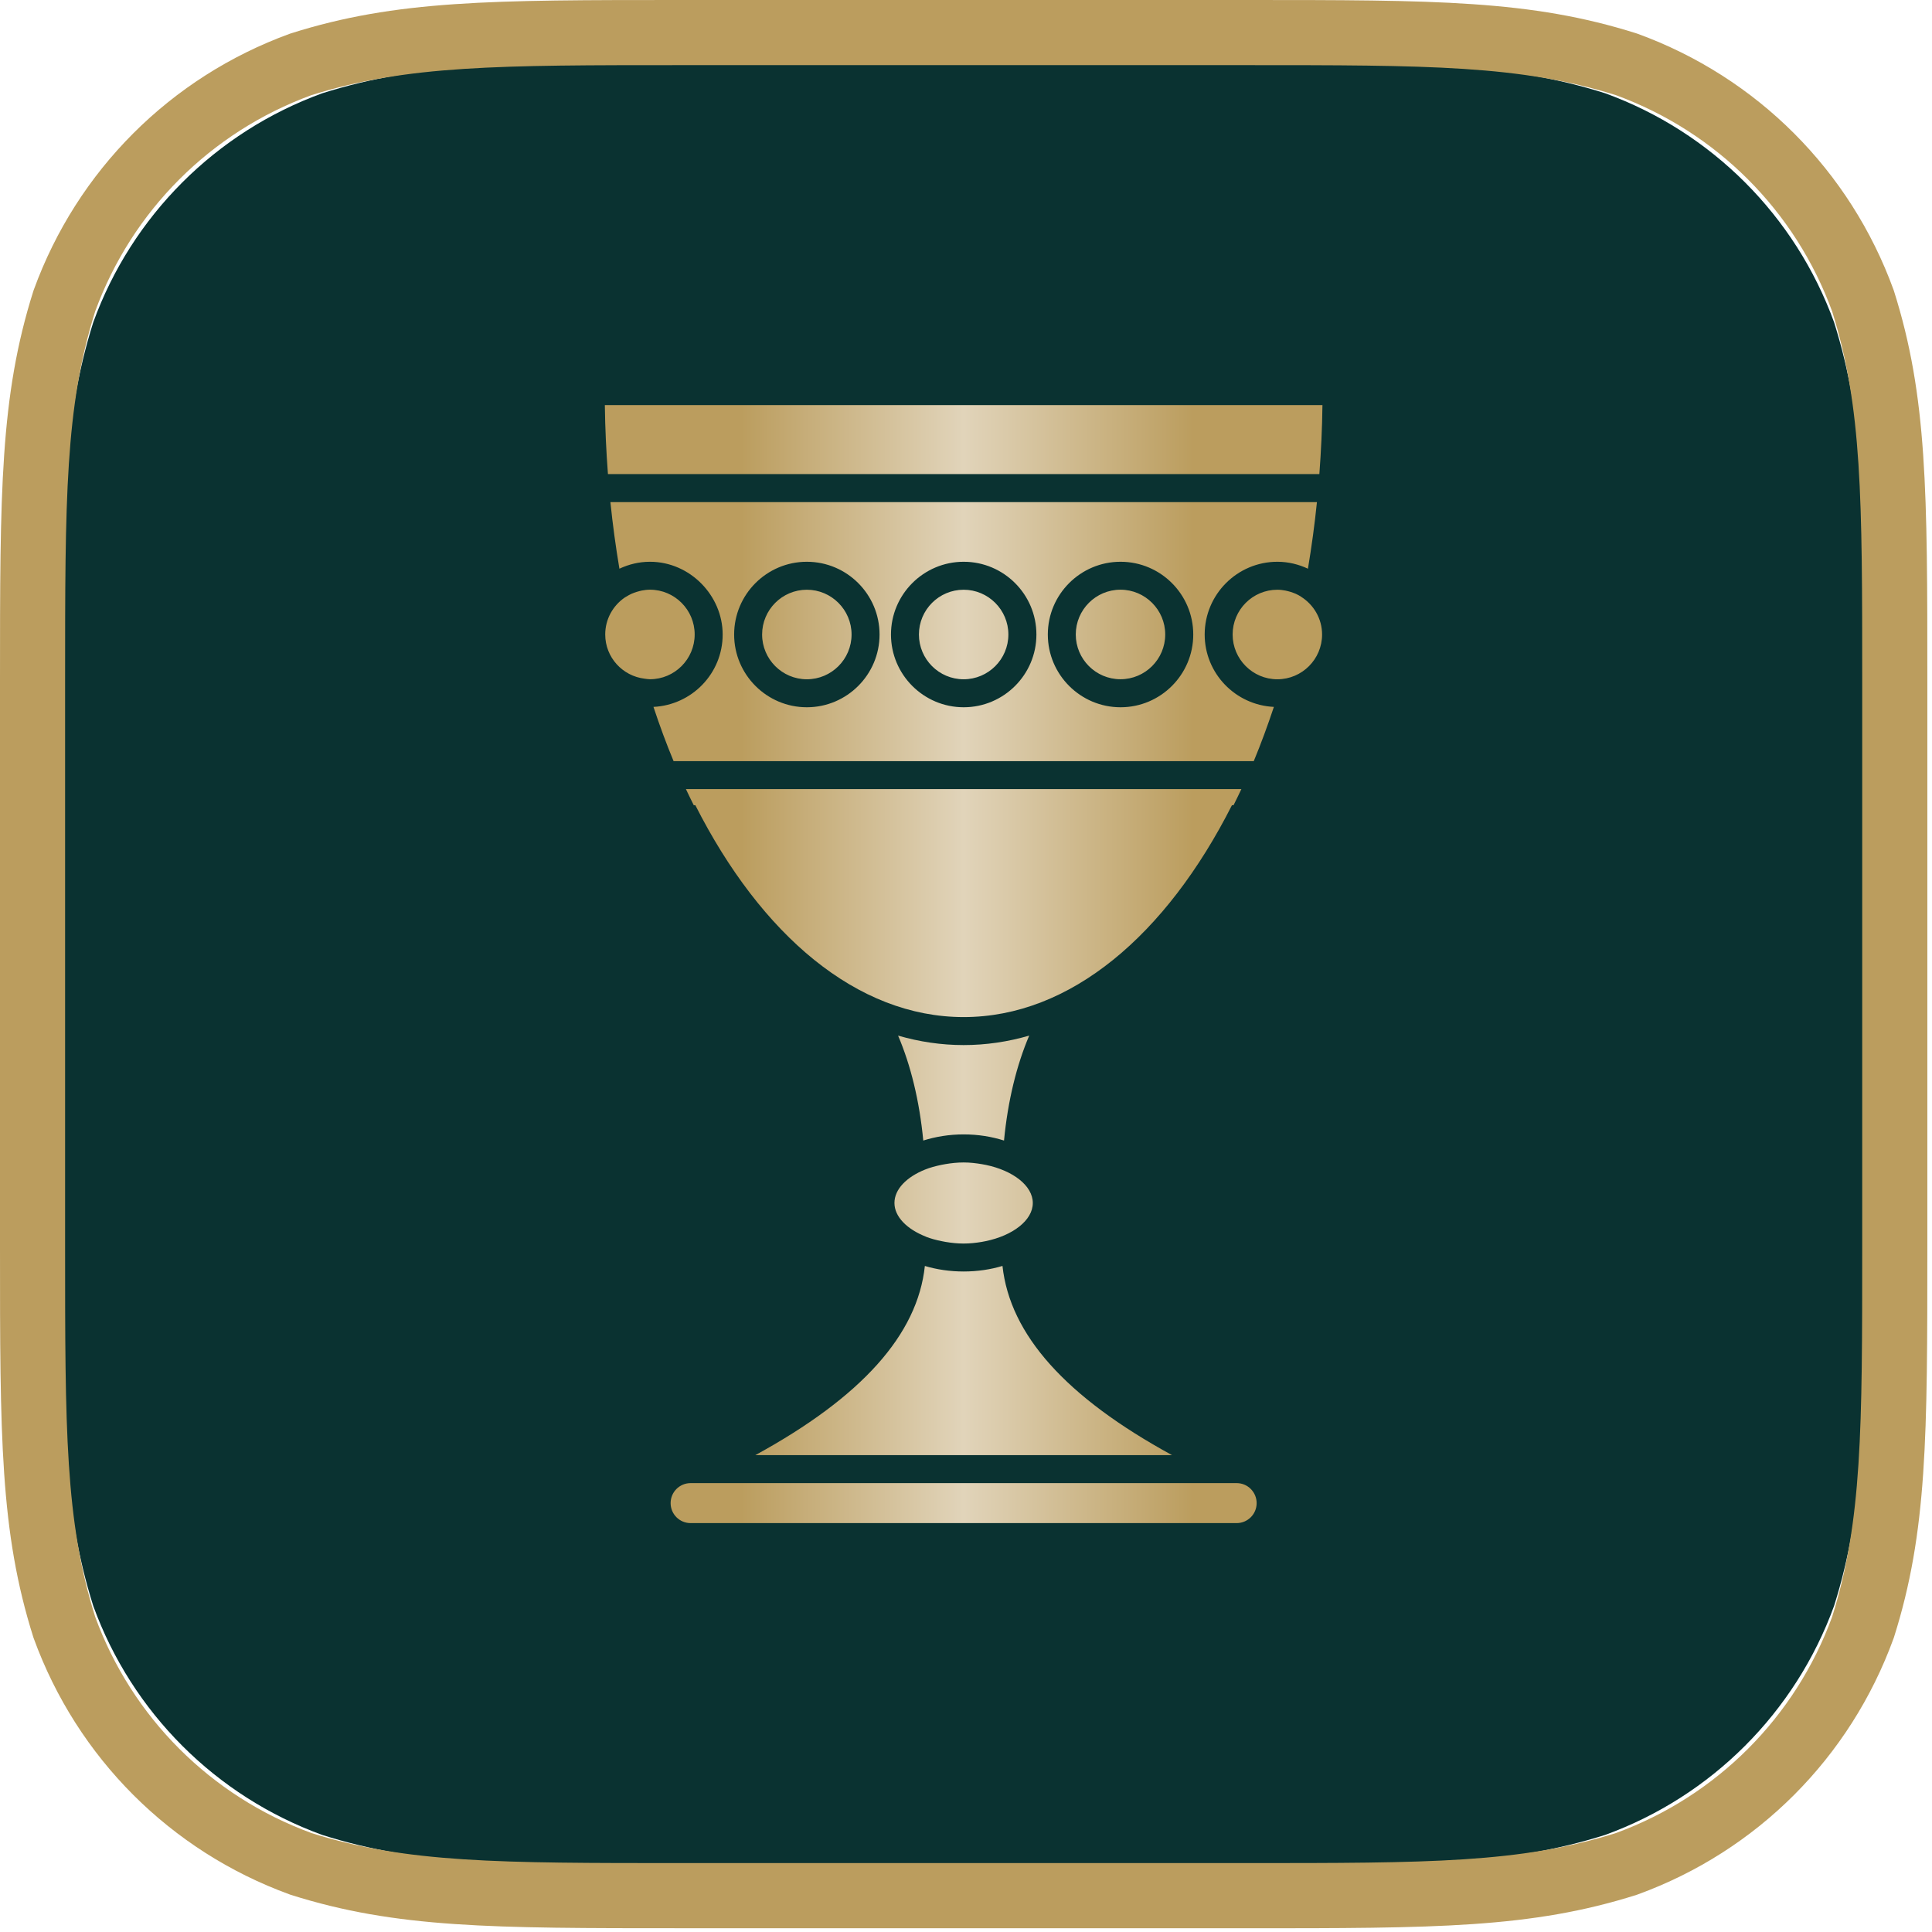
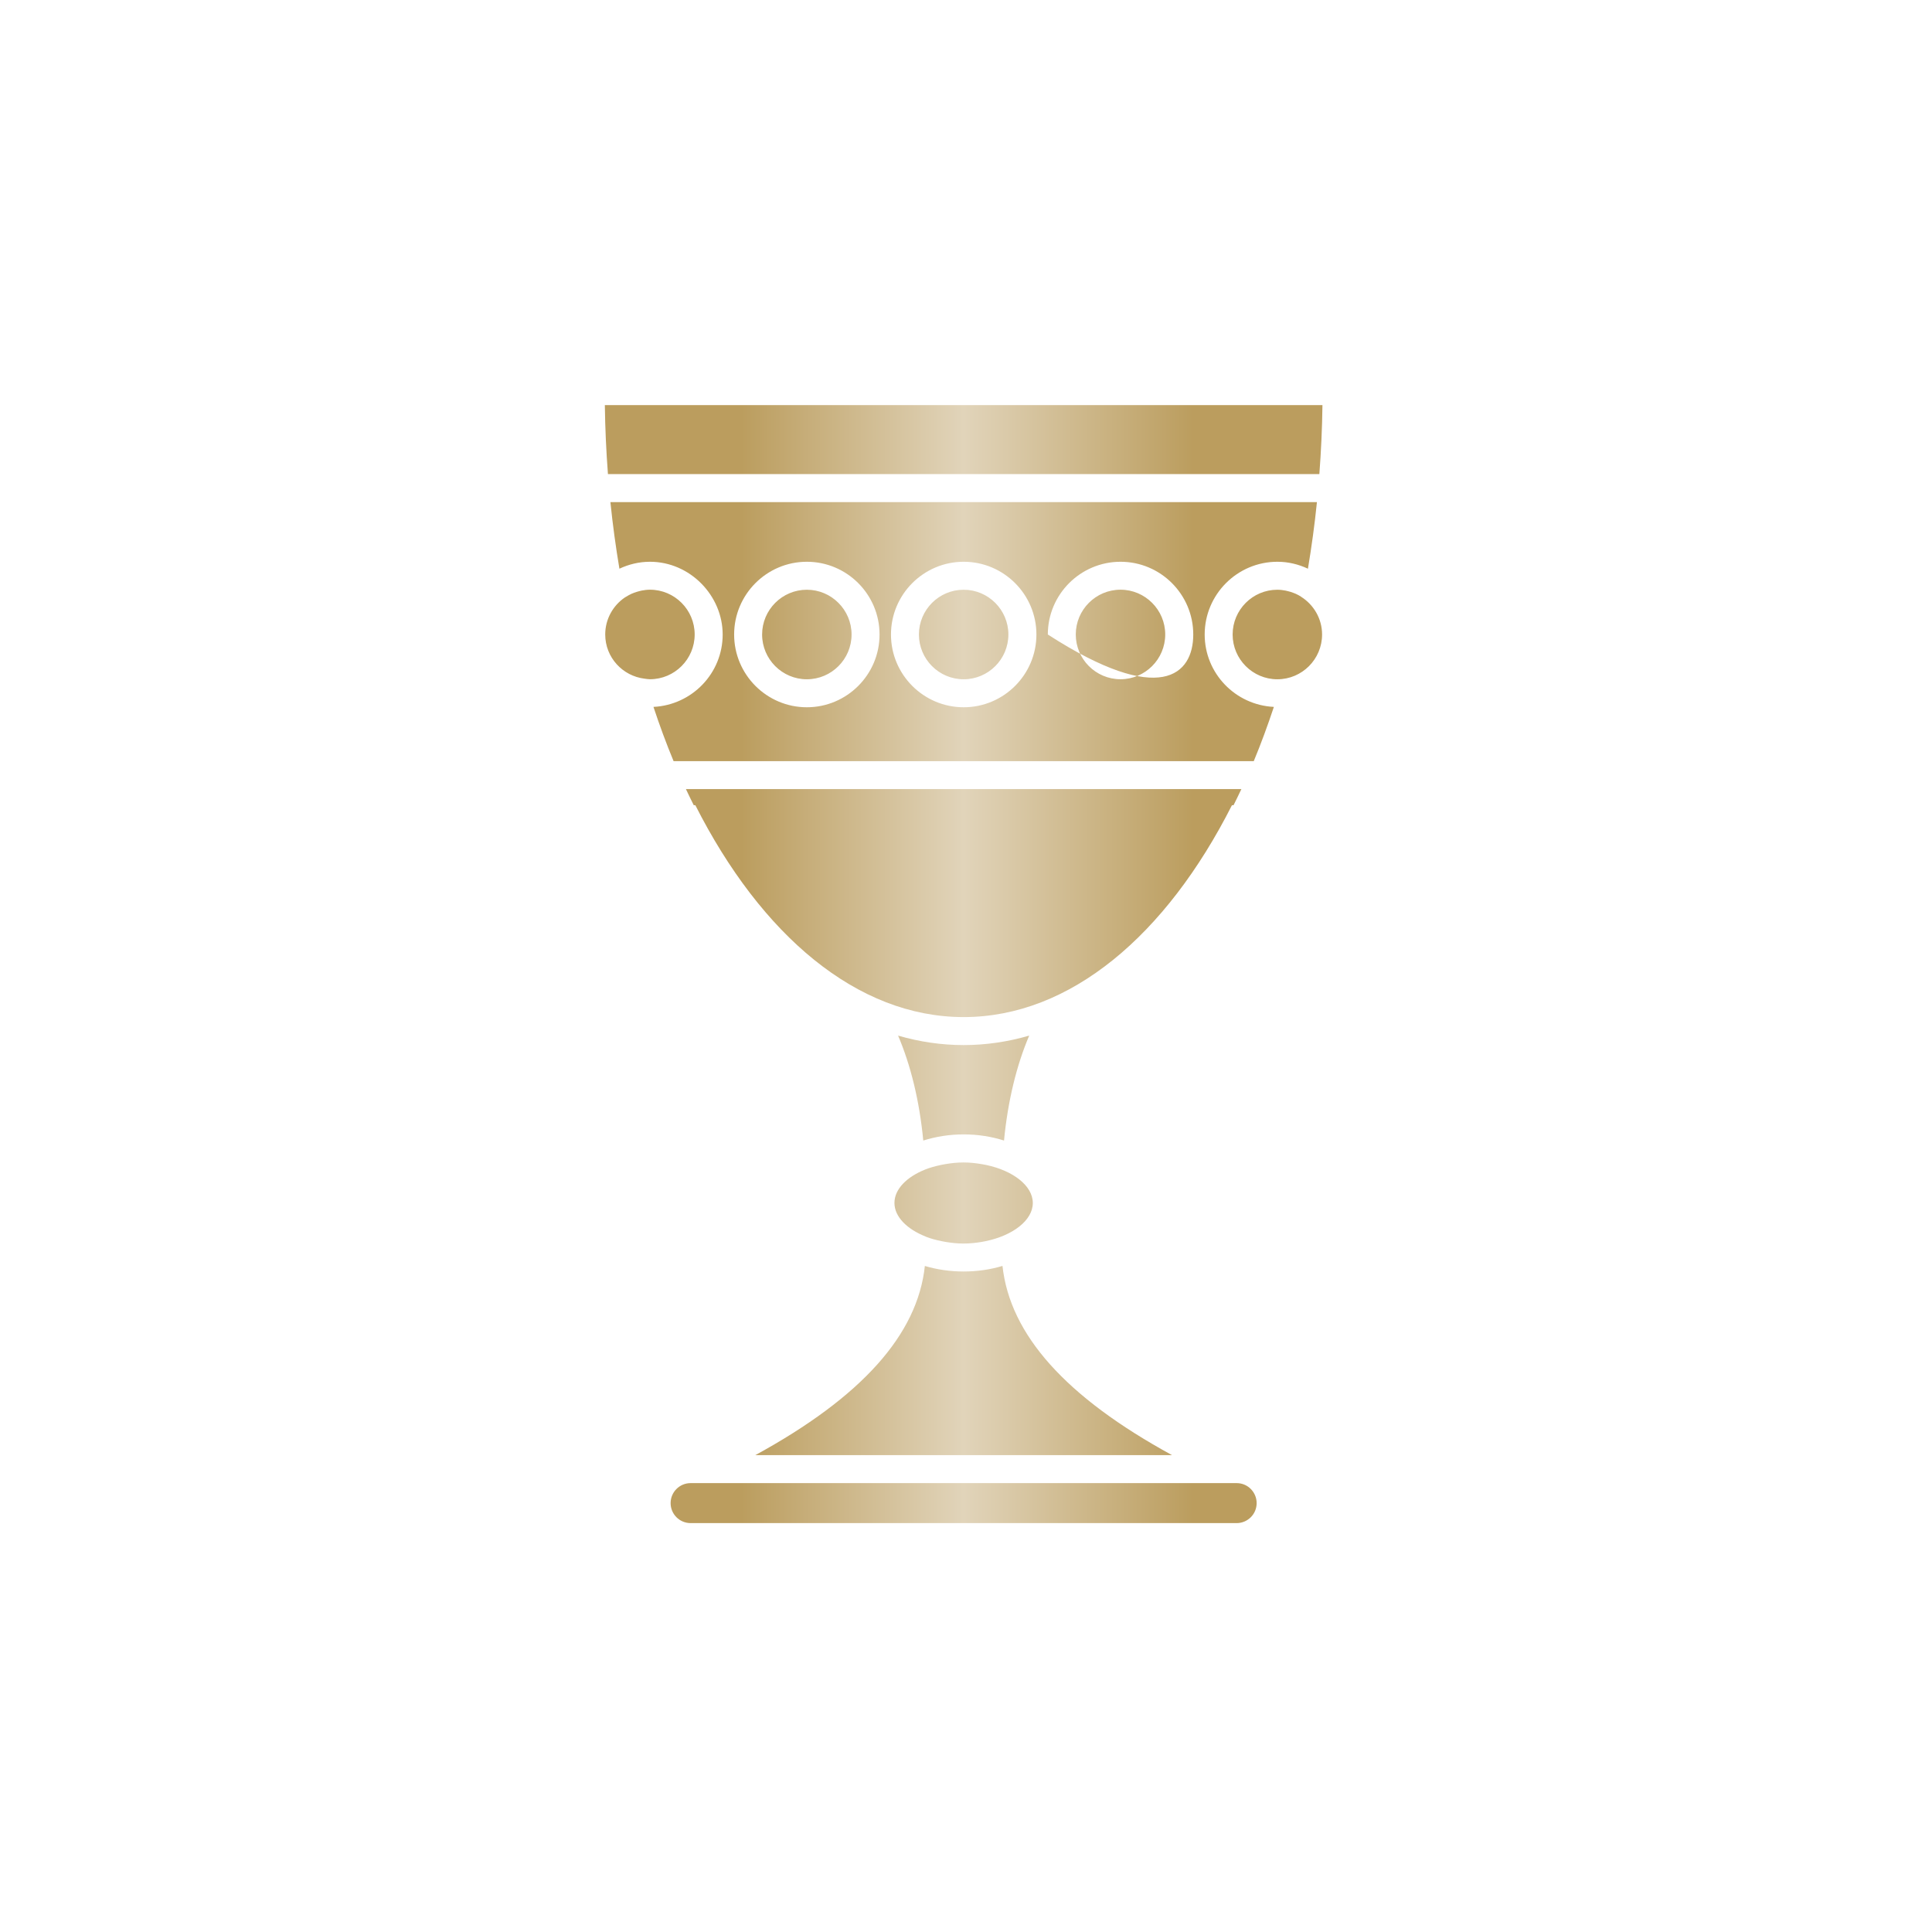
<svg xmlns="http://www.w3.org/2000/svg" width="137" height="137" viewBox="0 0 137 137" fill="none">
-   <path d="M48.987 4.432H87.679C100.511 4.432 106.925 4.432 113.831 6.616C121.373 9.363 127.312 15.306 130.054 22.847C132.237 29.76 132.237 36.177 132.237 49.011V87.718C132.237 100.556 132.237 106.973 130.054 113.882C127.309 121.427 121.37 127.369 113.831 130.113C106.925 132.297 100.511 132.297 87.679 132.297H48.987C36.156 132.297 29.744 132.297 22.838 130.113C15.296 127.366 9.357 121.427 6.615 113.882C4.432 106.973 4.432 100.556 4.432 87.718V49.014C4.432 36.177 4.432 29.76 6.615 22.85C9.36 15.306 15.296 9.366 22.838 6.619C29.744 4.435 36.156 4.435 48.987 4.435" fill="#0A3231" />
-   <path d="M88.321 136.732H48.343C34.868 136.732 28.107 136.732 20.631 134.368L20.536 134.335C12.084 131.259 5.471 124.64 2.394 116.184L2.362 116.092C-2.5464e-06 108.613 0 101.846 0 88.362V48.37C0 34.889 4.24399e-07 28.122 2.365 20.64L2.397 20.548C5.471 12.092 12.084 5.477 20.539 2.397L20.634 2.365C28.107 4.24399e-07 34.871 0 48.343 0H88.321C101.796 0 108.56 4.24399e-07 116.036 2.365L116.131 2.397C124.586 5.477 131.196 12.092 134.273 20.548L134.305 20.643C136.67 28.125 136.67 34.892 136.67 48.373V88.365C136.67 101.849 136.67 108.616 134.305 116.095L134.273 116.187C131.196 124.646 124.586 131.262 116.131 134.338L116.036 134.371C108.563 136.735 101.799 136.735 88.321 136.735V136.732ZM22.07 129.98C28.849 132.113 35.373 132.113 48.343 132.113H88.321C101.291 132.113 107.818 132.113 114.597 129.98C121.726 127.366 127.307 121.786 129.918 114.651C132.051 107.869 132.051 101.339 132.051 88.362V48.37C132.051 35.394 132.051 28.864 129.918 22.079C127.31 14.947 121.729 9.366 114.597 6.752C107.818 4.619 101.294 4.619 88.321 4.619H48.343C35.373 4.619 28.849 4.619 22.07 6.752C14.938 9.366 9.36 14.947 6.749 22.079C4.616 28.864 4.616 35.391 4.616 48.367V88.359C4.616 101.336 4.616 107.866 6.749 114.648C9.36 121.783 14.938 127.363 22.07 129.977V129.98Z" fill="#BB9D5E" />
-   <path d="M65.648 87.689C64.322 87.166 63.426 86.285 63.426 85.303C63.426 84.321 64.299 83.458 65.595 82.936C65.948 82.793 66.337 82.69 66.743 82.604C66.838 82.583 66.933 82.565 67.031 82.55C67.449 82.479 67.879 82.431 68.33 82.431C68.781 82.431 69.212 82.482 69.63 82.553C69.728 82.571 69.823 82.586 69.918 82.607C71.822 83.004 73.237 84.075 73.237 85.306C73.237 86.538 71.81 87.618 69.891 88.012C69.796 88.033 69.704 88.048 69.609 88.066C69.197 88.134 68.775 88.181 68.33 88.181C67.888 88.181 67.464 88.134 67.055 88.066C66.96 88.051 66.865 88.033 66.773 88.012C66.375 87.932 65.996 87.831 65.651 87.695L65.648 87.689ZM63.684 73.436C64.575 75.522 65.201 78.058 65.47 80.877C66.34 80.604 67.304 80.441 68.333 80.441C69.363 80.441 70.327 80.601 71.196 80.877C71.466 78.056 72.092 75.522 72.982 73.436C71.469 73.875 69.918 74.107 68.333 74.107C66.749 74.107 65.195 73.875 63.684 73.436ZM68.333 72.122C75.893 72.122 82.695 66.31 87.359 57.098H87.472C87.659 56.722 87.846 56.342 88.027 55.956H48.64C48.821 56.345 49.008 56.722 49.195 57.098H49.307C53.974 66.31 60.774 72.122 68.333 72.122ZM93.557 33.619C93.678 32.014 93.756 30.383 93.776 28.727H42.89C42.911 30.383 42.988 32.011 43.11 33.619H93.557ZM79.456 41.816C77.705 41.816 76.284 43.241 76.284 44.991C76.284 46.741 77.705 48.165 79.456 48.165C81.206 48.165 82.627 46.741 82.627 44.991C82.627 43.241 81.203 41.816 79.456 41.816ZM49.26 44.991C49.26 43.241 47.839 41.816 46.089 41.816C45.893 41.816 45.7 41.84 45.513 41.876C45.454 41.888 45.397 41.903 45.338 41.917C45.21 41.95 45.086 41.989 44.964 42.033C44.905 42.057 44.846 42.078 44.786 42.104C44.65 42.167 44.522 42.238 44.398 42.315C44.365 42.336 44.332 42.351 44.303 42.371C43.466 42.944 42.917 43.905 42.917 44.991C42.917 46.614 44.142 47.94 45.715 48.127C45.839 48.142 45.961 48.165 46.089 48.165C47.839 48.165 49.26 46.741 49.26 44.991ZM71.087 89.768C70.247 90.02 69.318 90.163 68.333 90.163C67.348 90.163 66.423 90.021 65.583 89.771C65.064 94.637 61.103 99.066 53.562 103.184H83.108C75.575 99.072 71.618 94.646 71.087 89.768ZM87.695 105.169H48.972C48.189 105.169 47.554 105.804 47.554 106.587C47.554 107.37 48.189 108.005 48.972 108.005H87.692C88.083 108.005 88.436 107.845 88.694 107.59C88.952 107.332 89.11 106.979 89.11 106.587C89.11 106.195 88.949 105.842 88.694 105.584C88.439 105.326 88.083 105.169 87.692 105.169H87.695ZM68.333 41.819C66.583 41.819 65.162 43.243 65.162 44.994C65.162 46.744 66.583 48.168 68.333 48.168C70.084 48.168 71.505 46.744 71.505 44.994C71.505 43.243 70.081 41.819 68.333 41.819ZM92.266 42.315C92.145 42.238 92.017 42.167 91.884 42.107C91.824 42.081 91.765 42.06 91.703 42.036C91.581 41.989 91.456 41.95 91.329 41.92C91.269 41.906 91.213 41.891 91.154 41.879C90.967 41.843 90.777 41.819 90.578 41.819C88.828 41.819 87.407 43.243 87.407 44.994C87.407 46.744 88.831 48.168 90.578 48.168C92.329 48.168 93.75 46.744 93.75 44.994C93.75 43.867 93.153 42.879 92.263 42.318L92.266 42.315ZM90.332 50.127C89.89 51.453 89.418 52.74 88.905 53.974H47.765C47.252 52.74 46.777 51.453 46.338 50.127C49.064 49.993 51.245 47.753 51.245 44.994C51.245 42.235 48.931 39.835 46.089 39.835C45.311 39.835 44.584 40.019 43.923 40.327C43.665 38.788 43.448 37.212 43.285 35.607H93.385C93.222 37.212 93.005 38.785 92.747 40.327C92.085 40.019 91.358 39.835 90.581 39.835C87.739 39.835 85.425 42.149 85.425 44.994C85.425 47.753 87.606 49.996 90.332 50.127ZM62.37 44.994C62.37 42.149 60.056 39.835 57.214 39.835C54.372 39.835 52.058 42.149 52.058 44.994C52.058 47.839 54.372 50.153 57.214 50.153C60.056 50.153 62.37 47.839 62.37 44.994ZM73.493 44.994C73.493 42.149 71.178 39.835 68.336 39.835C65.494 39.835 63.18 42.149 63.18 44.994C63.18 47.839 65.494 50.153 68.336 50.153C71.178 50.153 73.493 47.839 73.493 44.994ZM84.615 44.994C84.615 42.149 82.301 39.835 79.459 39.835C76.617 39.835 74.302 42.149 74.302 44.994C74.302 47.839 76.617 50.153 79.459 50.153C82.301 50.153 84.615 47.839 84.615 44.994ZM57.214 41.819C55.464 41.819 54.042 43.243 54.042 44.994C54.042 46.744 55.467 48.168 57.214 48.168C58.964 48.168 60.385 46.744 60.385 44.994C60.385 43.243 58.961 41.819 57.214 41.819Z" fill="url(#paint0_linear_150_73)" />
+   <path d="M65.648 87.689C64.322 87.166 63.426 86.285 63.426 85.303C63.426 84.321 64.299 83.458 65.595 82.936C65.948 82.793 66.337 82.69 66.743 82.604C66.838 82.583 66.933 82.565 67.031 82.55C67.449 82.479 67.879 82.431 68.33 82.431C68.781 82.431 69.212 82.482 69.63 82.553C69.728 82.571 69.823 82.586 69.918 82.607C71.822 83.004 73.237 84.075 73.237 85.306C73.237 86.538 71.81 87.618 69.891 88.012C69.796 88.033 69.704 88.048 69.609 88.066C69.197 88.134 68.775 88.181 68.33 88.181C67.888 88.181 67.464 88.134 67.055 88.066C66.96 88.051 66.865 88.033 66.773 88.012C66.375 87.932 65.996 87.831 65.651 87.695L65.648 87.689ZM63.684 73.436C64.575 75.522 65.201 78.058 65.47 80.877C66.34 80.604 67.304 80.441 68.333 80.441C69.363 80.441 70.327 80.601 71.196 80.877C71.466 78.056 72.092 75.522 72.982 73.436C71.469 73.875 69.918 74.107 68.333 74.107C66.749 74.107 65.195 73.875 63.684 73.436ZM68.333 72.122C75.893 72.122 82.695 66.31 87.359 57.098H87.472C87.659 56.722 87.846 56.342 88.027 55.956H48.64C48.821 56.345 49.008 56.722 49.195 57.098H49.307C53.974 66.31 60.774 72.122 68.333 72.122ZM93.557 33.619C93.678 32.014 93.756 30.383 93.776 28.727H42.89C42.911 30.383 42.988 32.011 43.11 33.619H93.557ZM79.456 41.816C77.705 41.816 76.284 43.241 76.284 44.991C76.284 46.741 77.705 48.165 79.456 48.165C81.206 48.165 82.627 46.741 82.627 44.991C82.627 43.241 81.203 41.816 79.456 41.816ZM49.26 44.991C49.26 43.241 47.839 41.816 46.089 41.816C45.893 41.816 45.7 41.84 45.513 41.876C45.454 41.888 45.397 41.903 45.338 41.917C45.21 41.95 45.086 41.989 44.964 42.033C44.905 42.057 44.846 42.078 44.786 42.104C44.65 42.167 44.522 42.238 44.398 42.315C44.365 42.336 44.332 42.351 44.303 42.371C43.466 42.944 42.917 43.905 42.917 44.991C42.917 46.614 44.142 47.94 45.715 48.127C45.839 48.142 45.961 48.165 46.089 48.165C47.839 48.165 49.26 46.741 49.26 44.991ZM71.087 89.768C70.247 90.02 69.318 90.163 68.333 90.163C67.348 90.163 66.423 90.021 65.583 89.771C65.064 94.637 61.103 99.066 53.562 103.184H83.108C75.575 99.072 71.618 94.646 71.087 89.768ZM87.695 105.169H48.972C48.189 105.169 47.554 105.804 47.554 106.587C47.554 107.37 48.189 108.005 48.972 108.005H87.692C88.083 108.005 88.436 107.845 88.694 107.59C88.952 107.332 89.11 106.979 89.11 106.587C89.11 106.195 88.949 105.842 88.694 105.584C88.439 105.326 88.083 105.169 87.692 105.169H87.695ZM68.333 41.819C66.583 41.819 65.162 43.243 65.162 44.994C65.162 46.744 66.583 48.168 68.333 48.168C70.084 48.168 71.505 46.744 71.505 44.994C71.505 43.243 70.081 41.819 68.333 41.819ZM92.266 42.315C92.145 42.238 92.017 42.167 91.884 42.107C91.824 42.081 91.765 42.06 91.703 42.036C91.581 41.989 91.456 41.95 91.329 41.92C91.269 41.906 91.213 41.891 91.154 41.879C90.967 41.843 90.777 41.819 90.578 41.819C88.828 41.819 87.407 43.243 87.407 44.994C87.407 46.744 88.831 48.168 90.578 48.168C92.329 48.168 93.75 46.744 93.75 44.994C93.75 43.867 93.153 42.879 92.263 42.318L92.266 42.315ZM90.332 50.127C89.89 51.453 89.418 52.74 88.905 53.974H47.765C47.252 52.74 46.777 51.453 46.338 50.127C49.064 49.993 51.245 47.753 51.245 44.994C51.245 42.235 48.931 39.835 46.089 39.835C45.311 39.835 44.584 40.019 43.923 40.327C43.665 38.788 43.448 37.212 43.285 35.607H93.385C93.222 37.212 93.005 38.785 92.747 40.327C92.085 40.019 91.358 39.835 90.581 39.835C87.739 39.835 85.425 42.149 85.425 44.994C85.425 47.753 87.606 49.996 90.332 50.127ZM62.37 44.994C62.37 42.149 60.056 39.835 57.214 39.835C54.372 39.835 52.058 42.149 52.058 44.994C52.058 47.839 54.372 50.153 57.214 50.153C60.056 50.153 62.37 47.839 62.37 44.994ZM73.493 44.994C73.493 42.149 71.178 39.835 68.336 39.835C65.494 39.835 63.18 42.149 63.18 44.994C63.18 47.839 65.494 50.153 68.336 50.153C71.178 50.153 73.493 47.839 73.493 44.994ZM84.615 44.994C84.615 42.149 82.301 39.835 79.459 39.835C76.617 39.835 74.302 42.149 74.302 44.994C82.301 50.153 84.615 47.839 84.615 44.994ZM57.214 41.819C55.464 41.819 54.042 43.243 54.042 44.994C54.042 46.744 55.467 48.168 57.214 48.168C58.964 48.168 60.385 46.744 60.385 44.994C60.385 43.243 58.961 41.819 57.214 41.819Z" fill="url(#paint0_linear_150_73)" />
  <defs>
    <linearGradient id="paint0_linear_150_73" x1="42.891" y1="68.366" x2="93.777" y2="68.366" gradientUnits="userSpaceOnUse">
      <stop offset="0.19" stop-color="#BB9D5E" />
      <stop offset="0.5" stop-color="#E1D4BA" />
      <stop offset="0.82" stop-color="#BB9D5E" />
    </linearGradient>
  </defs>
</svg>